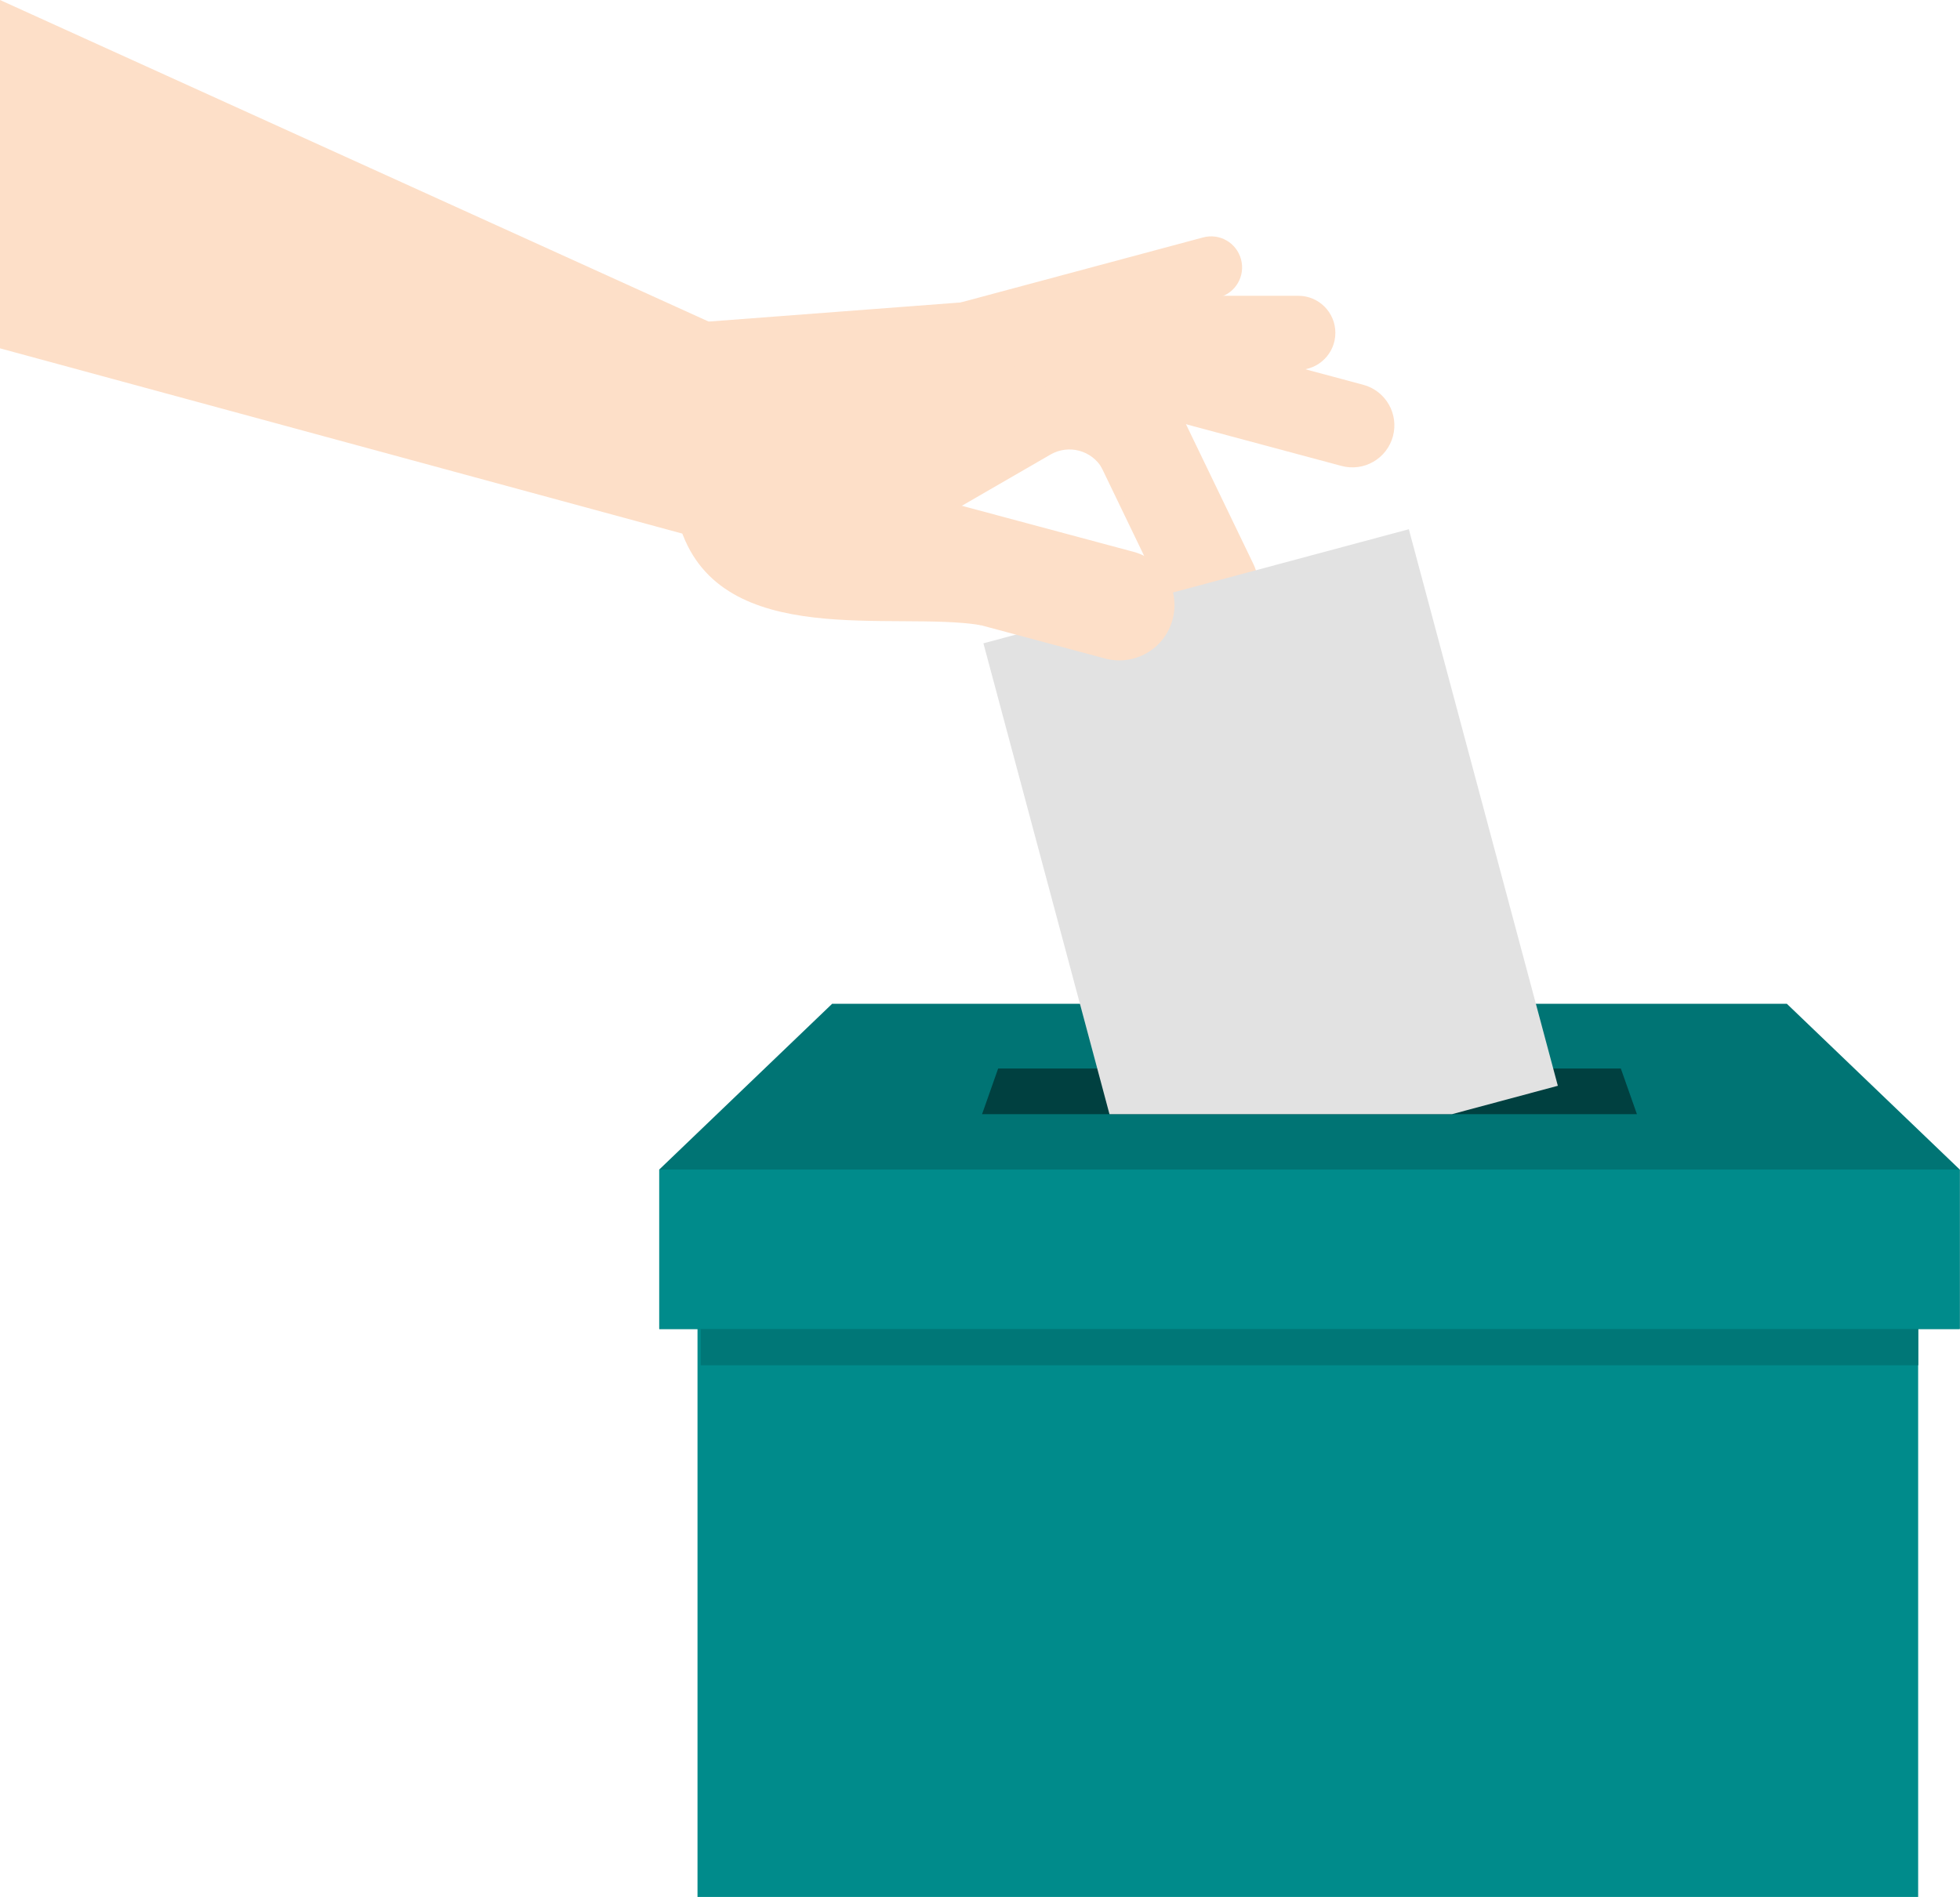
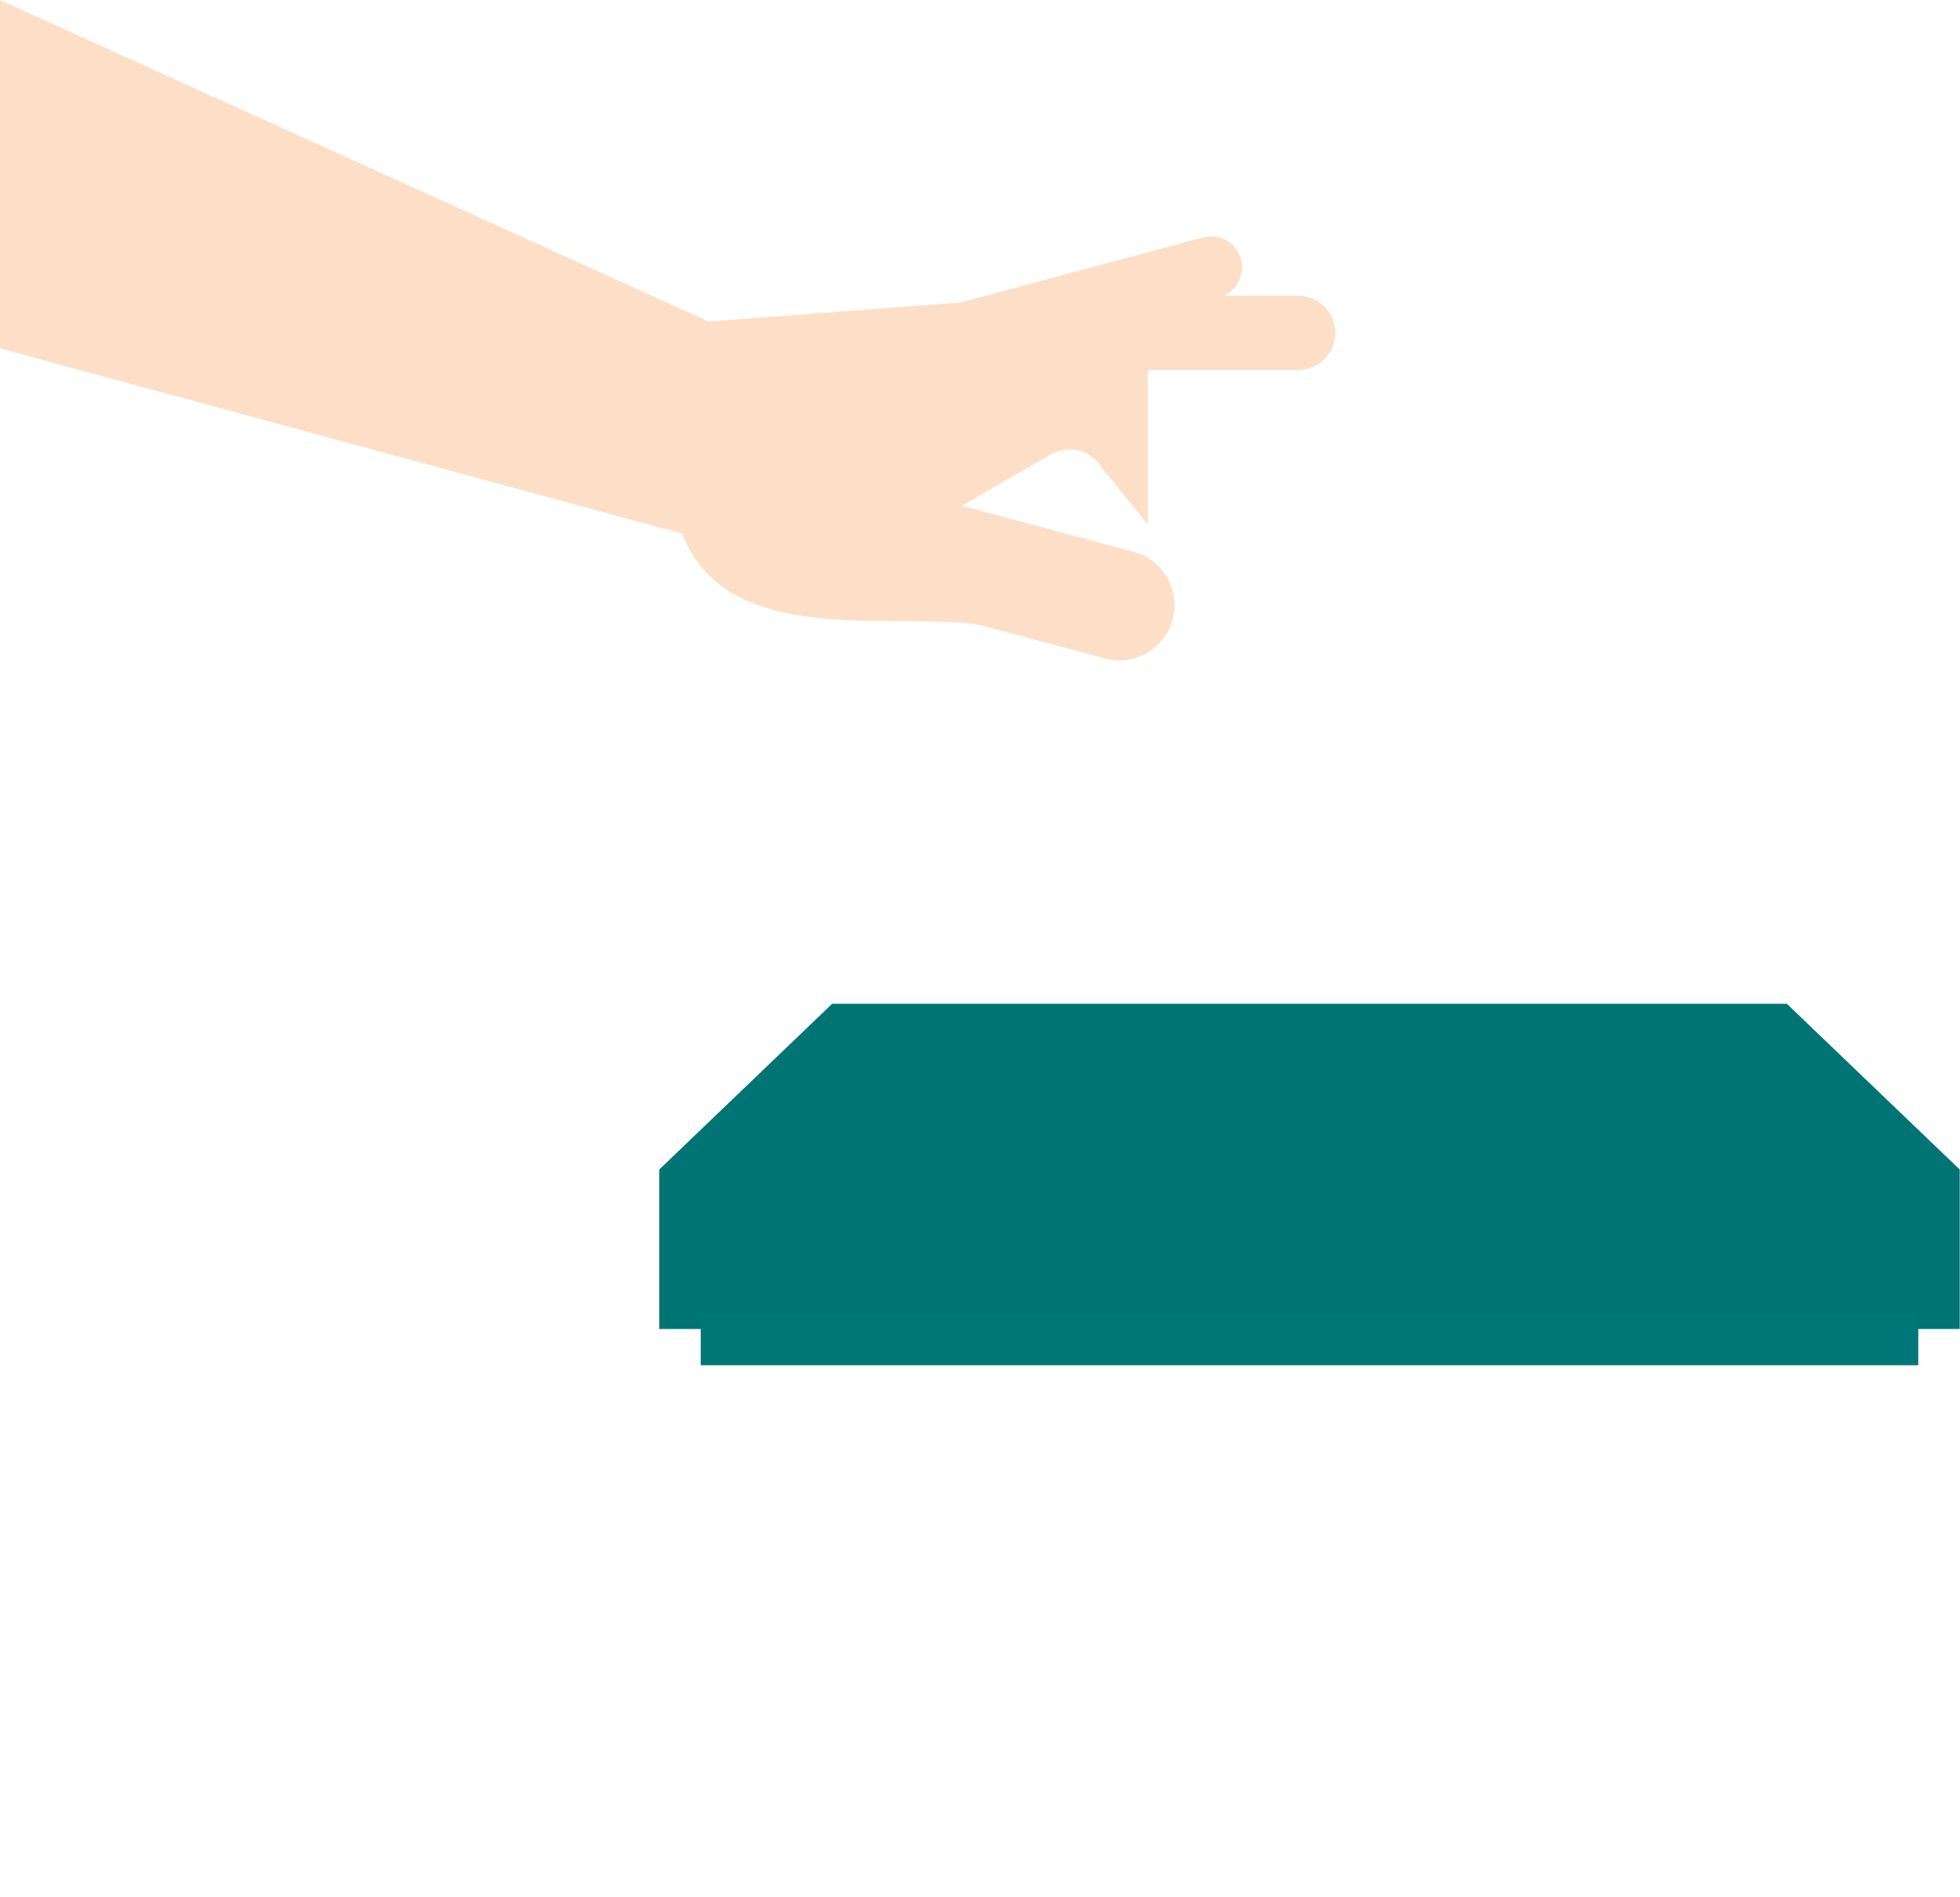
<svg xmlns="http://www.w3.org/2000/svg" width="281" height="272" viewBox="0 0 281 272" fill="none">
-   <path d="M275 188H100V272H275V188Z" fill="#008B8B" />
  <path d="M119.298 143.935L94.518 167.696V190.563H280.96V167.696L256.18 143.935H119.298Z" fill="#007474" />
  <path d="M275.019 188.398H100.46V195.761H275.019V188.398Z" fill="#007777" />
-   <path d="M280.961 167.697H94.519V190.563H280.961V167.697Z" fill="#008B8B" />
-   <path d="M143.103 153.213H232.375L234.68 159.754H140.798L143.103 153.213Z" fill="#004040" />
-   <path d="M164.629 49.622C162.998 46.237 158.933 44.817 155.551 46.45C152.169 48.084 150.75 52.153 152.382 55.538L167.44 86.775C169.072 90.161 173.137 91.581 176.519 89.947C179.901 88.314 181.32 84.245 179.688 80.859L164.629 49.622Z" fill="#FDDFC8" />
-   <path d="M201.981 75.886L140.99 92.244L159.062 159.754H208.189L223.343 155.689L201.981 75.886Z" fill="#E2E2E2" />
+   <path d="M280.961 167.697H94.519H280.961V167.697Z" fill="#008B8B" />
  <path d="M99.351 46.437C96.542 47.315 98.342 48.495 98.26 51.625L97.619 75.934C103.546 93.337 128.172 87.573 140.634 89.643L133.816 81.163C132.311 78.553 133.198 75.239 135.805 73.733L150.6 65.181C153.207 63.675 156.518 64.562 158.023 67.172L164.563 75.17L164.562 51.625C164.562 47.772 159.737 41.99 155.887 41.99L101.413 46.124C100.692 46.124 100 46.234 99.351 46.437Z" fill="#FDDFC8" />
-   <path d="M195.447 55.173L153.096 43.814C149.886 42.953 146.586 44.86 145.726 48.073C144.865 51.287 146.771 54.59 149.981 55.451L192.332 66.811C195.543 67.672 198.842 65.765 199.703 62.551C200.563 59.337 198.658 56.034 195.447 55.173Z" fill="#FDDFC8" />
  <path d="M186.141 42.413H147.465C144.533 42.413 142.157 44.792 142.157 47.726C142.157 50.661 144.533 53.04 147.465 53.04H186.141C189.072 53.04 191.449 50.661 191.449 47.726C191.449 44.792 189.072 42.413 186.141 42.413Z" fill="#FDDFC8" />
  <path d="M137.721 43.37L140.02 51.959L174.783 42.635C177.16 41.998 178.56 39.568 177.923 37.189C177.286 34.81 174.861 33.408 172.484 34.045L137.721 43.37Z" fill="#FDDFC8" />
  <path d="M0 -0V49.948L99.612 76.999L104 47.2L0 -0Z" fill="#FDDFC8" />
  <path d="M123.591 68.686C119.372 67.555 115.035 70.061 113.904 74.284C112.774 78.508 115.278 82.849 119.497 83.981L158.426 94.422C162.645 95.554 166.982 93.048 168.112 88.824C169.243 84.601 166.739 80.26 162.52 79.128L123.591 68.686Z" fill="#FDDFC8" />
</svg>